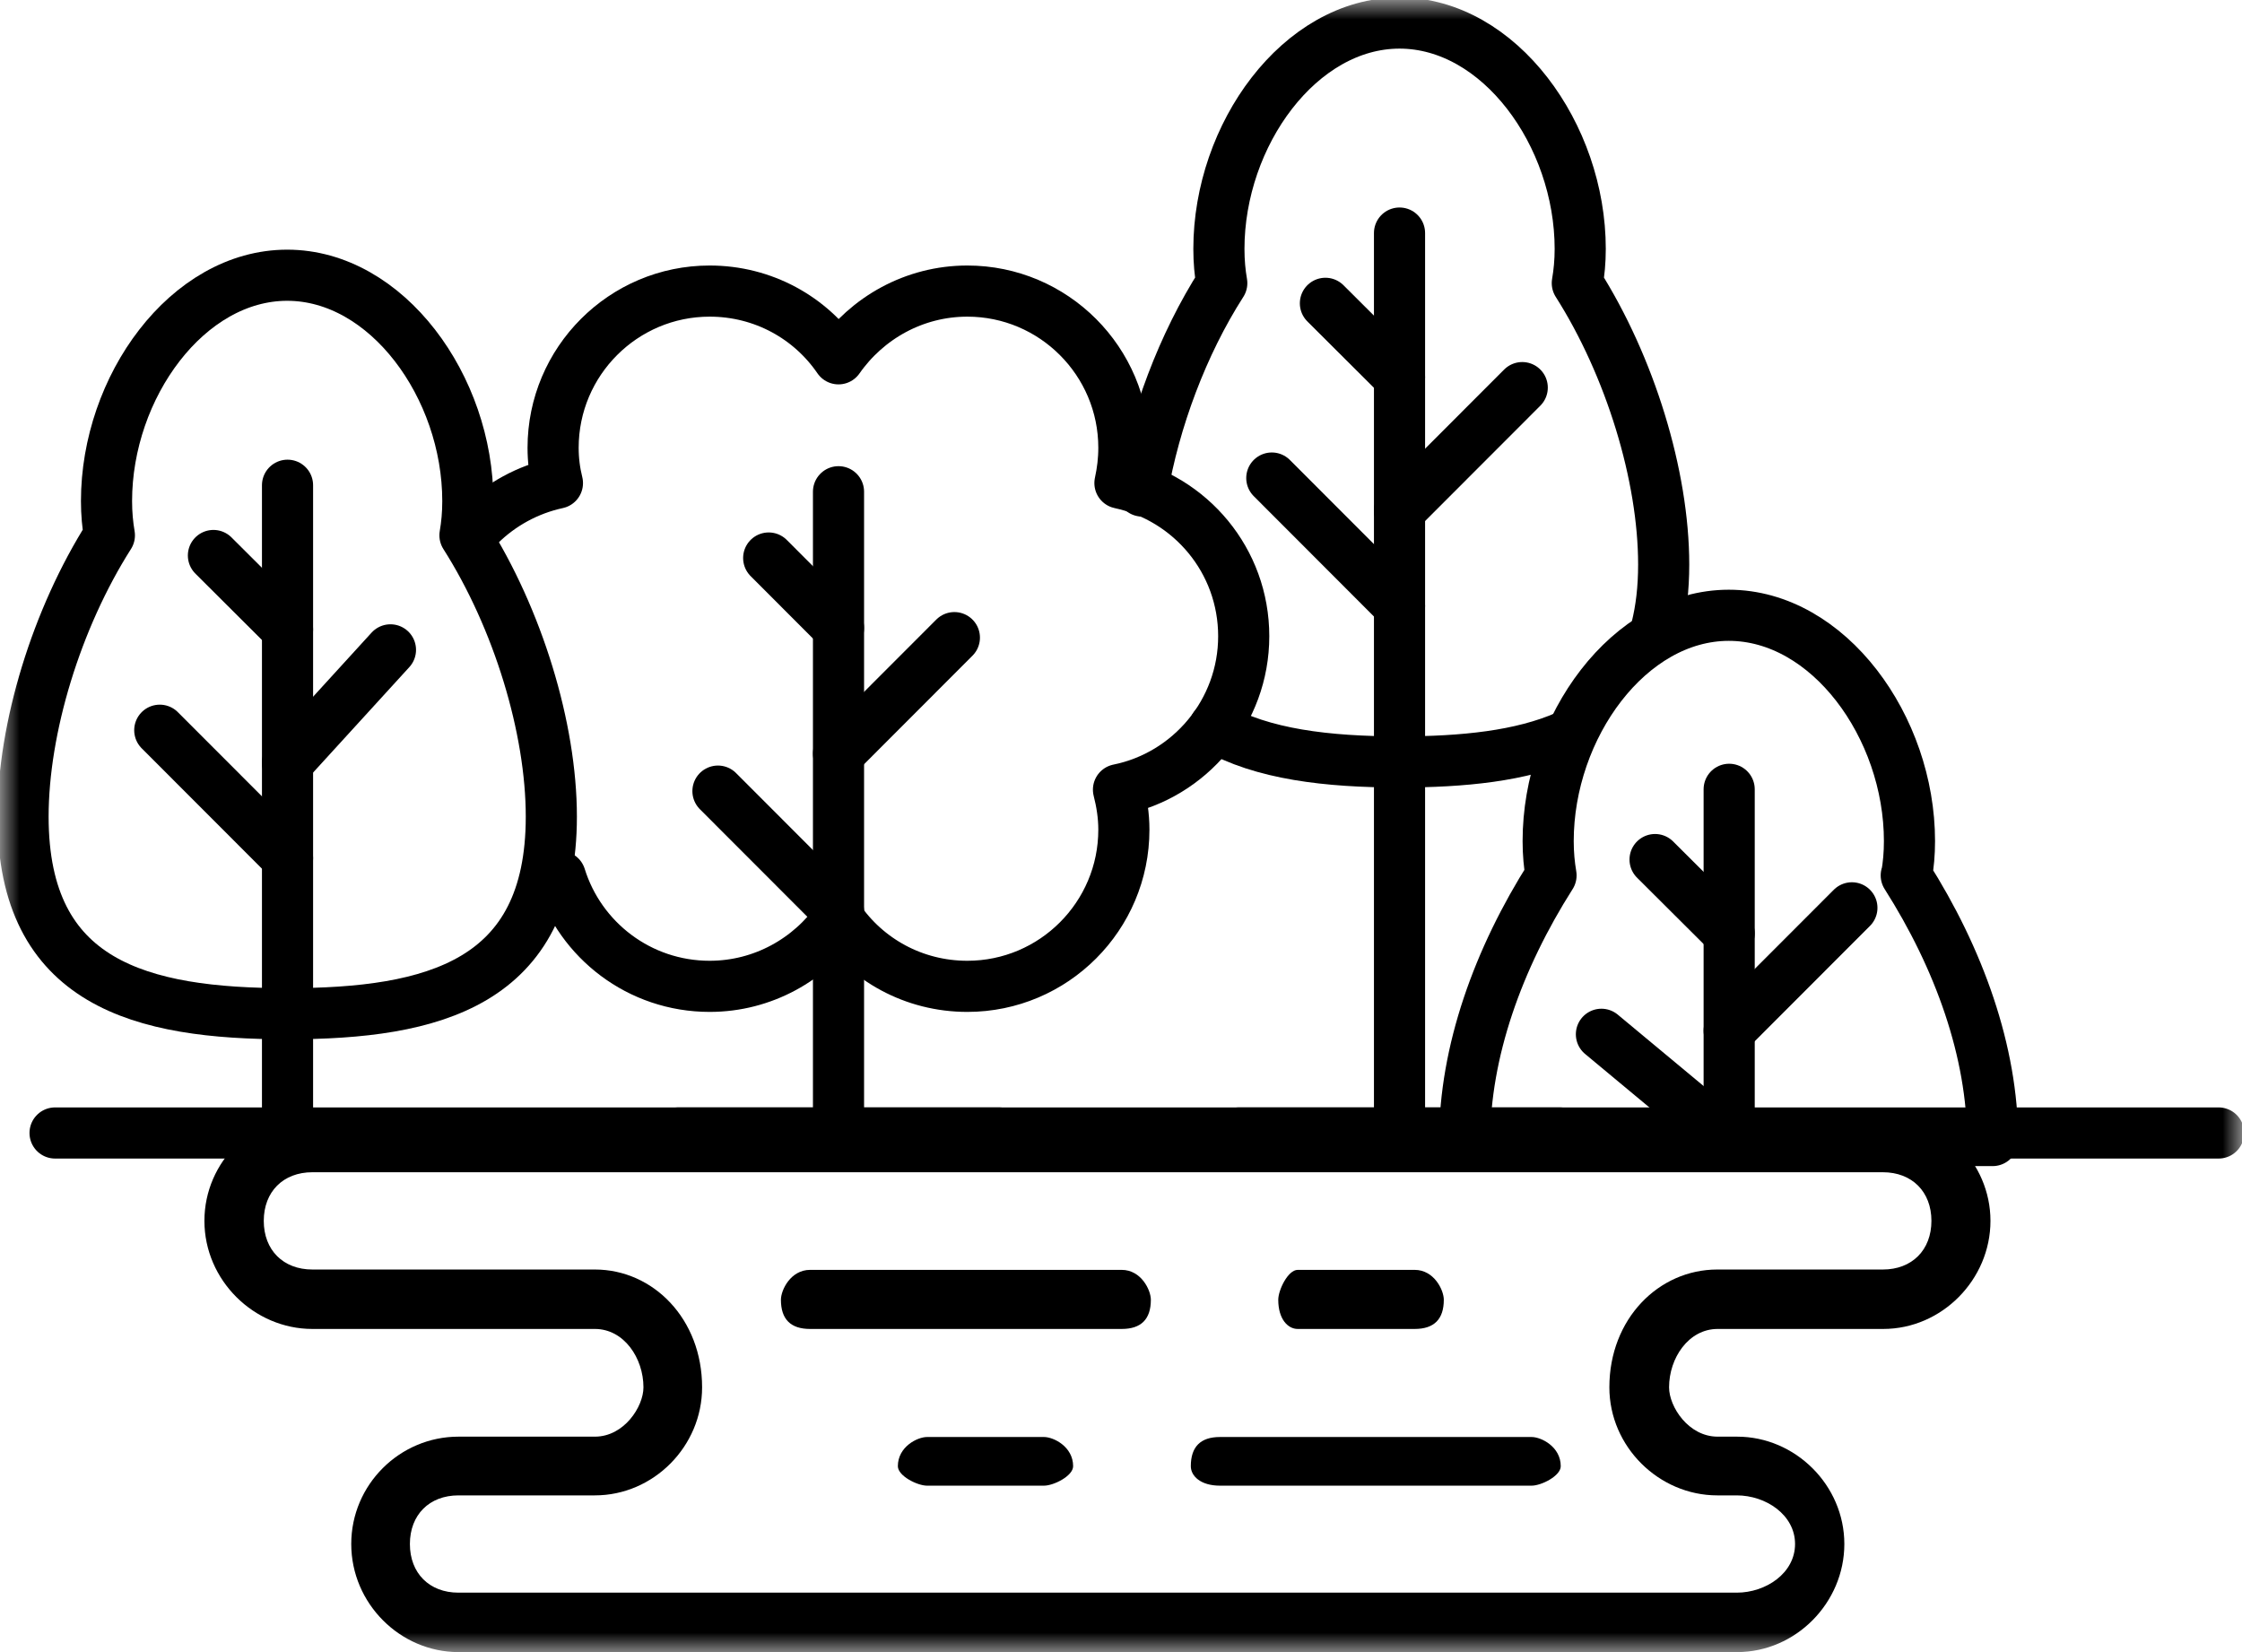
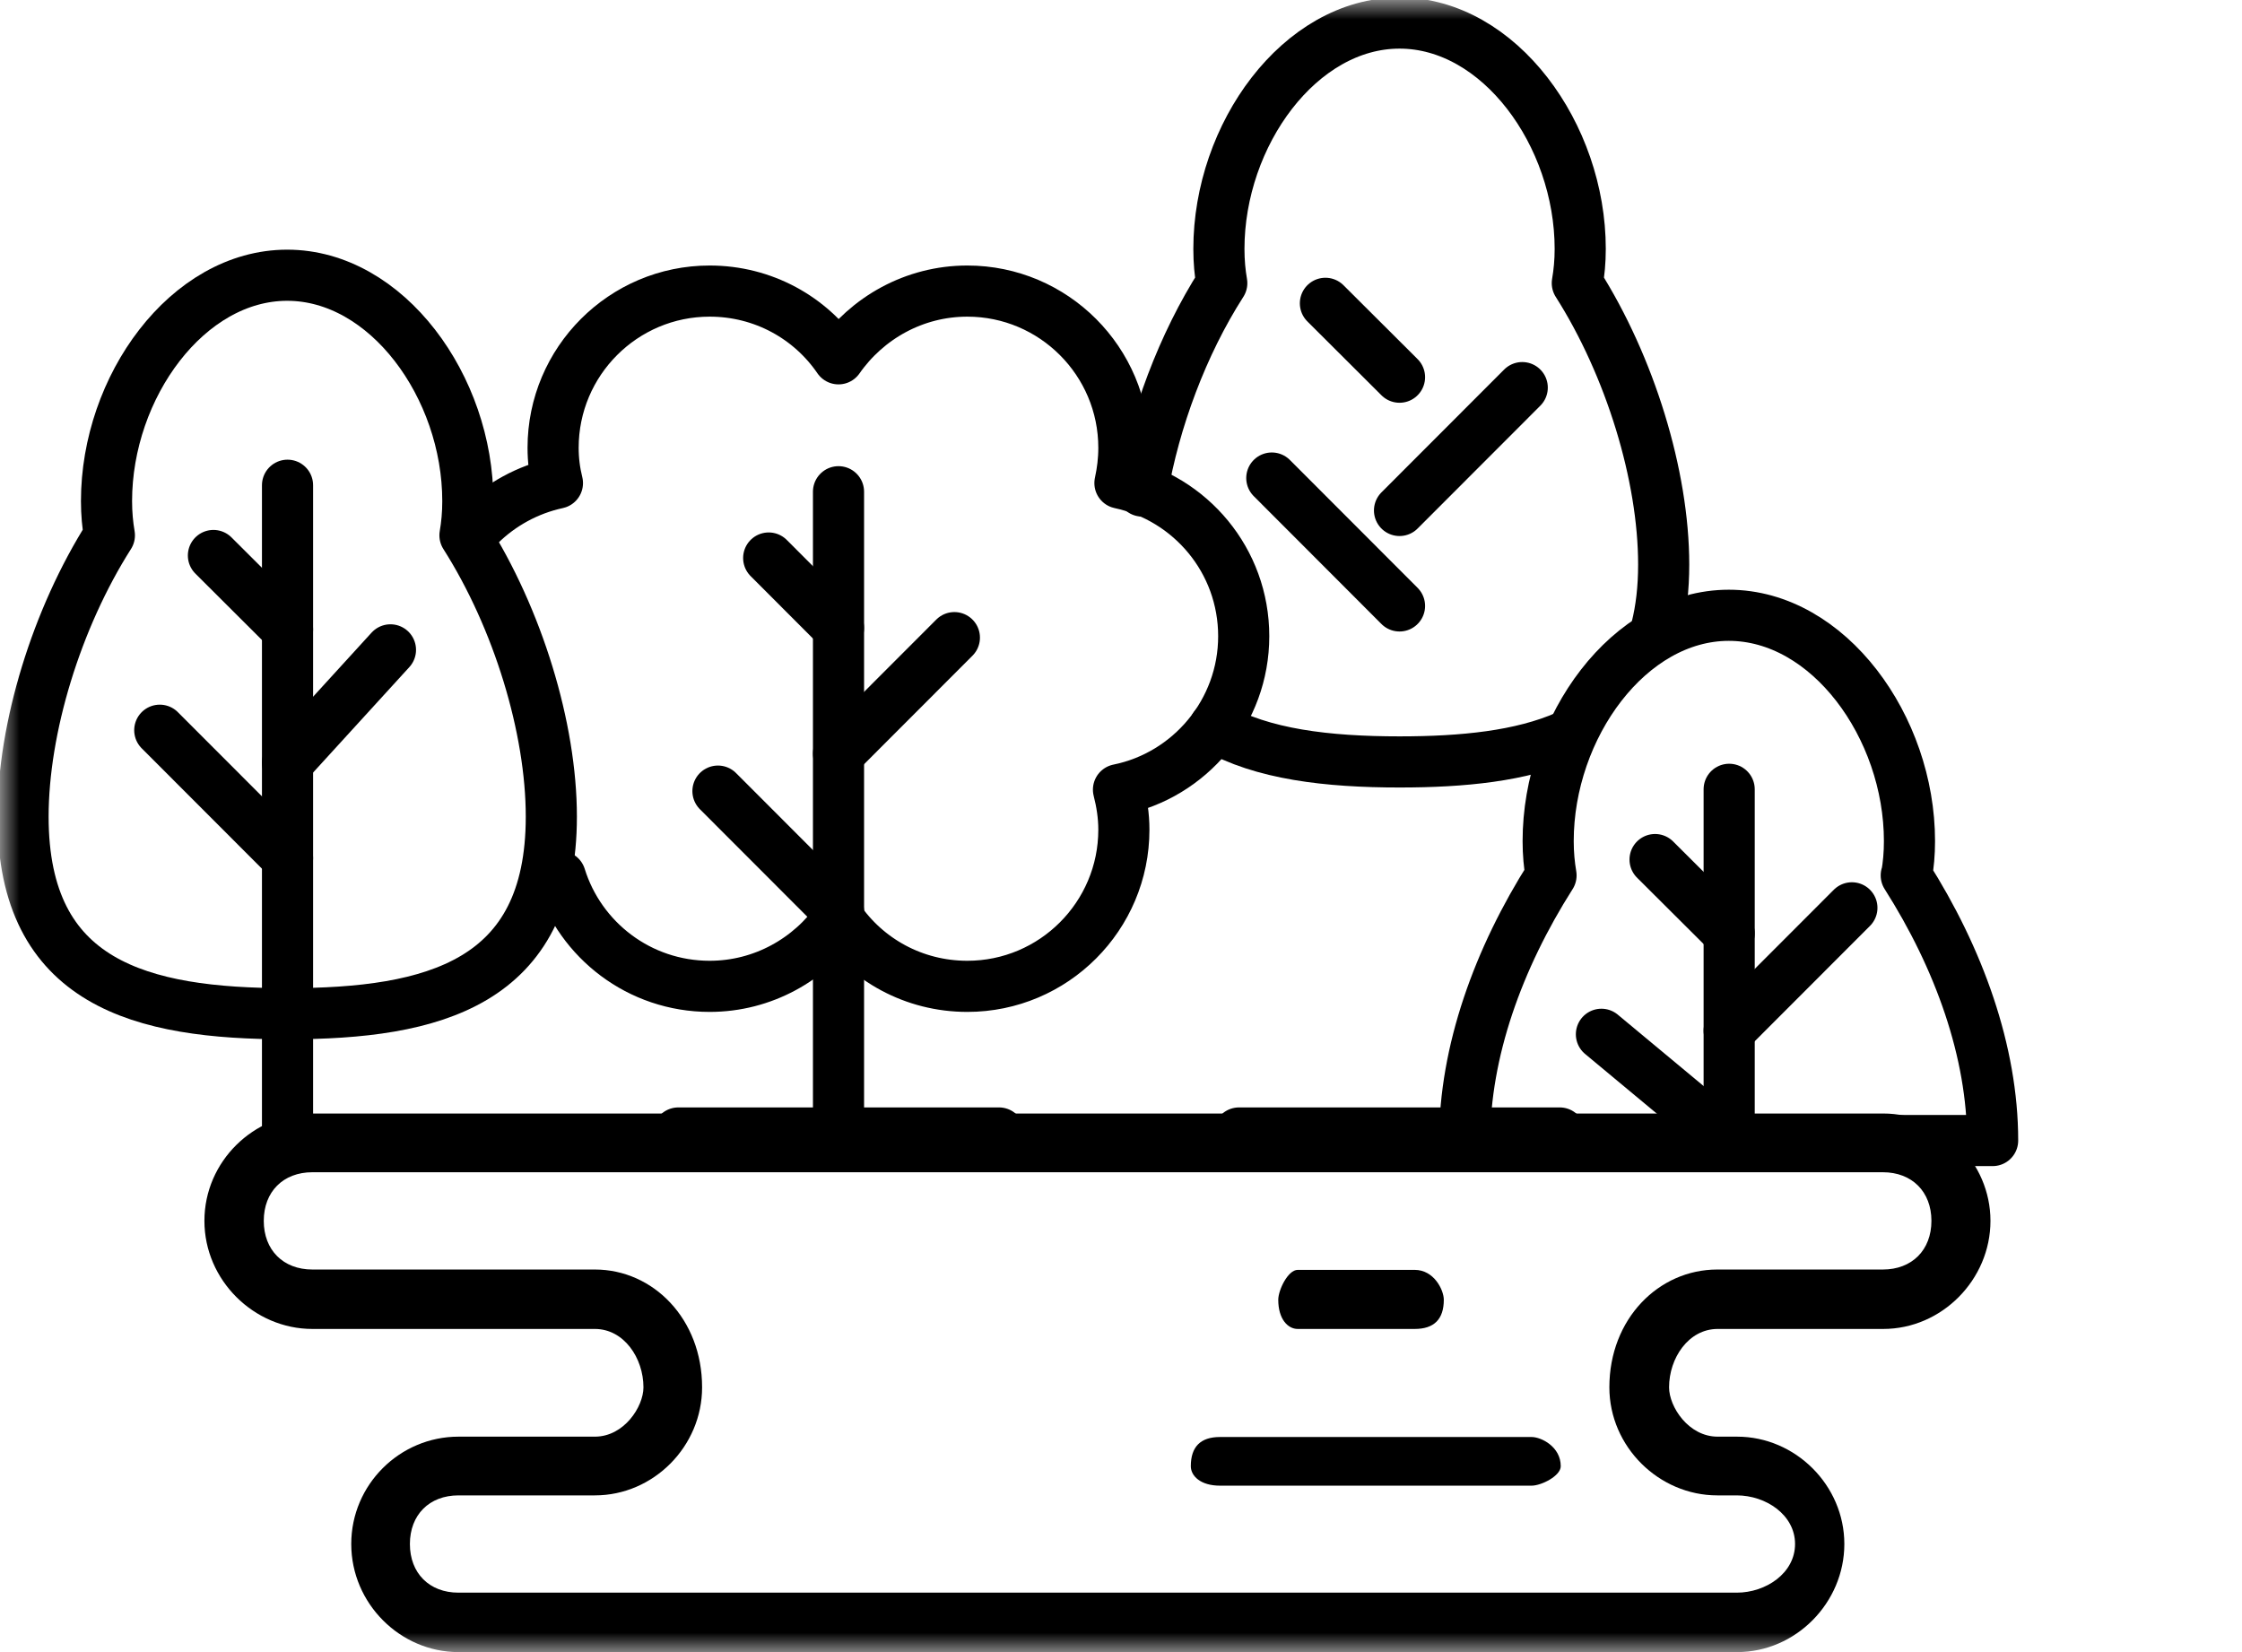
<svg xmlns="http://www.w3.org/2000/svg" width="57" height="42" viewBox="0 0 57 42" fill="none">
  <mask id="mask0_505_366" style="mask-type:luminance" maskUnits="userSpaceOnUse" x="0" y="0" width="57" height="42">
    <path d="M57 0H0V42H57V0Z" fill="white" />
  </mask>
  <g mask="url(#mask0_505_366)">
-     <path d="M1.4 28.803H56.405" stroke="black" stroke-width="1.3" stroke-linecap="round" stroke-linejoin="round" />
    <path d="M7.31 12.336V28.803" stroke="black" stroke-width="1.3" stroke-linecap="round" stroke-linejoin="round" />
    <path d="M11.821 13.609C11.867 13.344 11.894 13.06 11.894 12.739C11.894 9.836 9.835 6.997 7.301 6.997C4.767 6.997 2.708 9.836 2.708 12.739C2.708 13.06 2.736 13.344 2.781 13.609C1.436 15.725 0.586 18.509 0.586 20.762C0.586 25.011 3.587 25.771 7.301 25.771C11.016 25.771 14.017 25.002 14.017 20.762C14.017 18.509 13.166 15.725 11.821 13.609Z" stroke="black" stroke-width="1.3" stroke-linecap="round" stroke-linejoin="round" />
    <path d="M7.31 21.815L4.062 18.564" stroke="black" stroke-width="1.3" stroke-linecap="round" stroke-linejoin="round" />
    <path d="M7.31 16L5.426 14.122" stroke="black" stroke-width="1.3" stroke-linecap="round" stroke-linejoin="round" />
    <path d="M7.31 19.388L9.927 16.521" stroke="black" stroke-width="1.3" stroke-linecap="round" stroke-linejoin="round" />
    <path d="M43.962 20.066V28.995" stroke="black" stroke-width="1.3" stroke-linecap="round" stroke-linejoin="round" />
    <path d="M48.473 22.255C48.519 21.989 48.546 21.705 48.546 21.384C48.546 18.481 46.487 15.642 43.953 15.642C41.419 15.642 39.36 18.481 39.36 21.384C39.36 21.705 39.388 21.989 39.433 22.255C38.088 24.37 37.237 26.742 37.237 28.995H50.66C50.66 26.742 49.809 24.37 48.464 22.255H48.473Z" stroke="black" stroke-width="1.3" stroke-linecap="round" stroke-linejoin="round" />
    <path d="M43.962 28.995L40.714 26.294" stroke="black" stroke-width="1.3" stroke-linecap="round" stroke-linejoin="round" />
    <path d="M43.962 23.729L42.078 21.852" stroke="black" stroke-width="1.3" stroke-linecap="round" stroke-linejoin="round" />
    <path d="M43.962 26.202L47.082 23.079" stroke="black" stroke-width="1.3" stroke-linecap="round" stroke-linejoin="round" />
-     <path d="M35.581 5.925V28.803" stroke="black" stroke-width="1.3" stroke-linecap="round" stroke-linejoin="round" />
    <path d="M31.501 28.803H39.653" stroke="black" stroke-width="1.3" stroke-linecap="round" stroke-linejoin="round" />
    <path d="M42.114 15.972C42.233 15.496 42.297 14.965 42.297 14.351C42.297 12.098 41.446 9.314 40.101 7.198C40.147 6.933 40.175 6.649 40.175 6.328C40.175 3.425 38.116 0.586 35.581 0.586C33.047 0.586 30.989 3.425 30.989 6.328C30.989 6.649 31.016 6.933 31.062 7.198C30.064 8.755 29.351 10.678 29.04 12.483" stroke="black" stroke-width="1.3" stroke-linecap="round" stroke-linejoin="round" />
    <path d="M30.879 18.481C32.087 19.177 33.752 19.37 35.581 19.37C37.192 19.37 38.674 19.223 39.836 18.71" stroke="black" stroke-width="1.3" stroke-linecap="round" stroke-linejoin="round" />
    <path d="M35.581 15.404L32.334 12.153" stroke="black" stroke-width="1.3" stroke-linecap="round" stroke-linejoin="round" />
    <path d="M35.581 9.589L33.697 7.711" stroke="black" stroke-width="1.3" stroke-linecap="round" stroke-linejoin="round" />
    <path d="M35.581 12.977L38.701 9.854" stroke="black" stroke-width="1.3" stroke-linecap="round" stroke-linejoin="round" />
    <path d="M14.245 22.282C14.749 23.903 16.258 25.075 18.042 25.075C19.396 25.075 20.595 24.389 21.318 23.354C22.031 24.398 23.23 25.075 24.593 25.075C26.789 25.075 28.573 23.29 28.573 21.092C28.573 20.734 28.518 20.395 28.436 20.075C30.247 19.709 31.62 18.097 31.62 16.174C31.62 14.25 30.266 12.666 28.473 12.281C28.537 11.988 28.573 11.695 28.573 11.384C28.573 9.186 26.789 7.4 24.593 7.4C23.239 7.4 22.041 8.087 21.318 9.122C20.604 8.078 19.406 7.4 18.042 7.4C15.847 7.4 14.062 9.186 14.062 11.384C14.062 11.695 14.099 11.988 14.172 12.281C13.413 12.446 12.736 12.822 12.205 13.344" stroke="black" stroke-width="1.3" stroke-linecap="round" stroke-linejoin="round" />
    <path d="M21.318 12.501V28.803" stroke="black" stroke-width="1.3" stroke-linecap="round" stroke-linejoin="round" />
    <path d="M17.246 28.803H25.398" stroke="black" stroke-width="1.3" stroke-linecap="round" stroke-linejoin="round" />
    <path d="M21.318 23.18L18.253 20.112" stroke="black" stroke-width="1.3" stroke-linecap="round" stroke-linejoin="round" />
    <path d="M21.318 15.963L19.543 14.186" stroke="black" stroke-width="1.3" stroke-linecap="round" stroke-linejoin="round" />
    <path d="M21.318 19.159L24.264 16.21" stroke="black" stroke-width="1.3" stroke-linecap="round" stroke-linejoin="round" />
    <path d="M44.164 42H11.656C10.174 42 8.93 40.764 8.93 39.252C8.93 37.741 10.165 36.523 11.656 36.523H15.124C15.865 36.523 16.359 35.763 16.359 35.269C16.359 34.527 15.865 33.785 15.124 33.785H7.942C6.459 33.785 5.197 32.548 5.197 31.037C5.197 29.526 6.45 28.308 7.942 28.308H47.878C49.36 28.308 50.605 29.545 50.605 31.037C50.605 32.53 49.37 33.785 47.878 33.785H43.669C42.928 33.785 42.434 34.527 42.434 35.269C42.434 35.763 42.928 36.523 43.669 36.523H44.164C45.646 36.523 46.89 37.76 46.89 39.252C46.89 40.745 45.655 42 44.164 42ZM11.656 38.016C10.915 38.016 10.421 38.511 10.421 39.252C10.421 39.994 10.915 40.489 11.656 40.489H44.154C44.895 40.489 45.637 39.994 45.637 39.252C45.637 38.511 44.895 38.016 44.154 38.016H43.66C42.178 38.016 40.916 36.78 40.916 35.269C40.916 33.529 42.169 32.274 43.66 32.274H47.869C48.61 32.274 49.104 31.779 49.104 31.037C49.104 30.296 48.61 29.801 47.869 29.801H7.942C7.2 29.801 6.706 30.296 6.706 31.037C6.706 31.779 7.2 32.274 7.942 32.274H15.124C16.606 32.274 17.85 33.529 17.85 35.269C17.85 36.77 16.615 38.016 15.124 38.016H11.656Z" fill="black" />
-     <path d="M28.518 33.785H20.595C20.101 33.785 19.854 33.538 19.854 33.043C19.854 32.796 20.101 32.283 20.595 32.283H28.518C29.012 32.283 29.259 32.796 29.259 33.043C29.259 33.538 29.012 33.785 28.518 33.785Z" fill="black" />
    <path d="M38.939 37.769H31.016C30.522 37.769 30.275 37.522 30.275 37.274C30.275 36.78 30.522 36.532 31.016 36.532H38.939C39.186 36.532 39.68 36.78 39.68 37.274C39.68 37.522 39.186 37.769 38.939 37.769Z" fill="black" />
-     <path d="M26.542 37.769H23.569C23.322 37.769 22.827 37.522 22.827 37.274C22.827 36.78 23.322 36.532 23.569 36.532H26.542C26.789 36.532 27.283 36.78 27.283 37.274C27.283 37.522 26.789 37.769 26.542 37.769Z" fill="black" />
    <path d="M35.966 33.785H32.992C32.745 33.785 32.498 33.538 32.498 33.043C32.498 32.796 32.745 32.283 32.992 32.283H35.966C36.46 32.283 36.707 32.796 36.707 33.043C36.707 33.538 36.46 33.785 35.966 33.785Z" fill="black" />
  </g>
</svg>